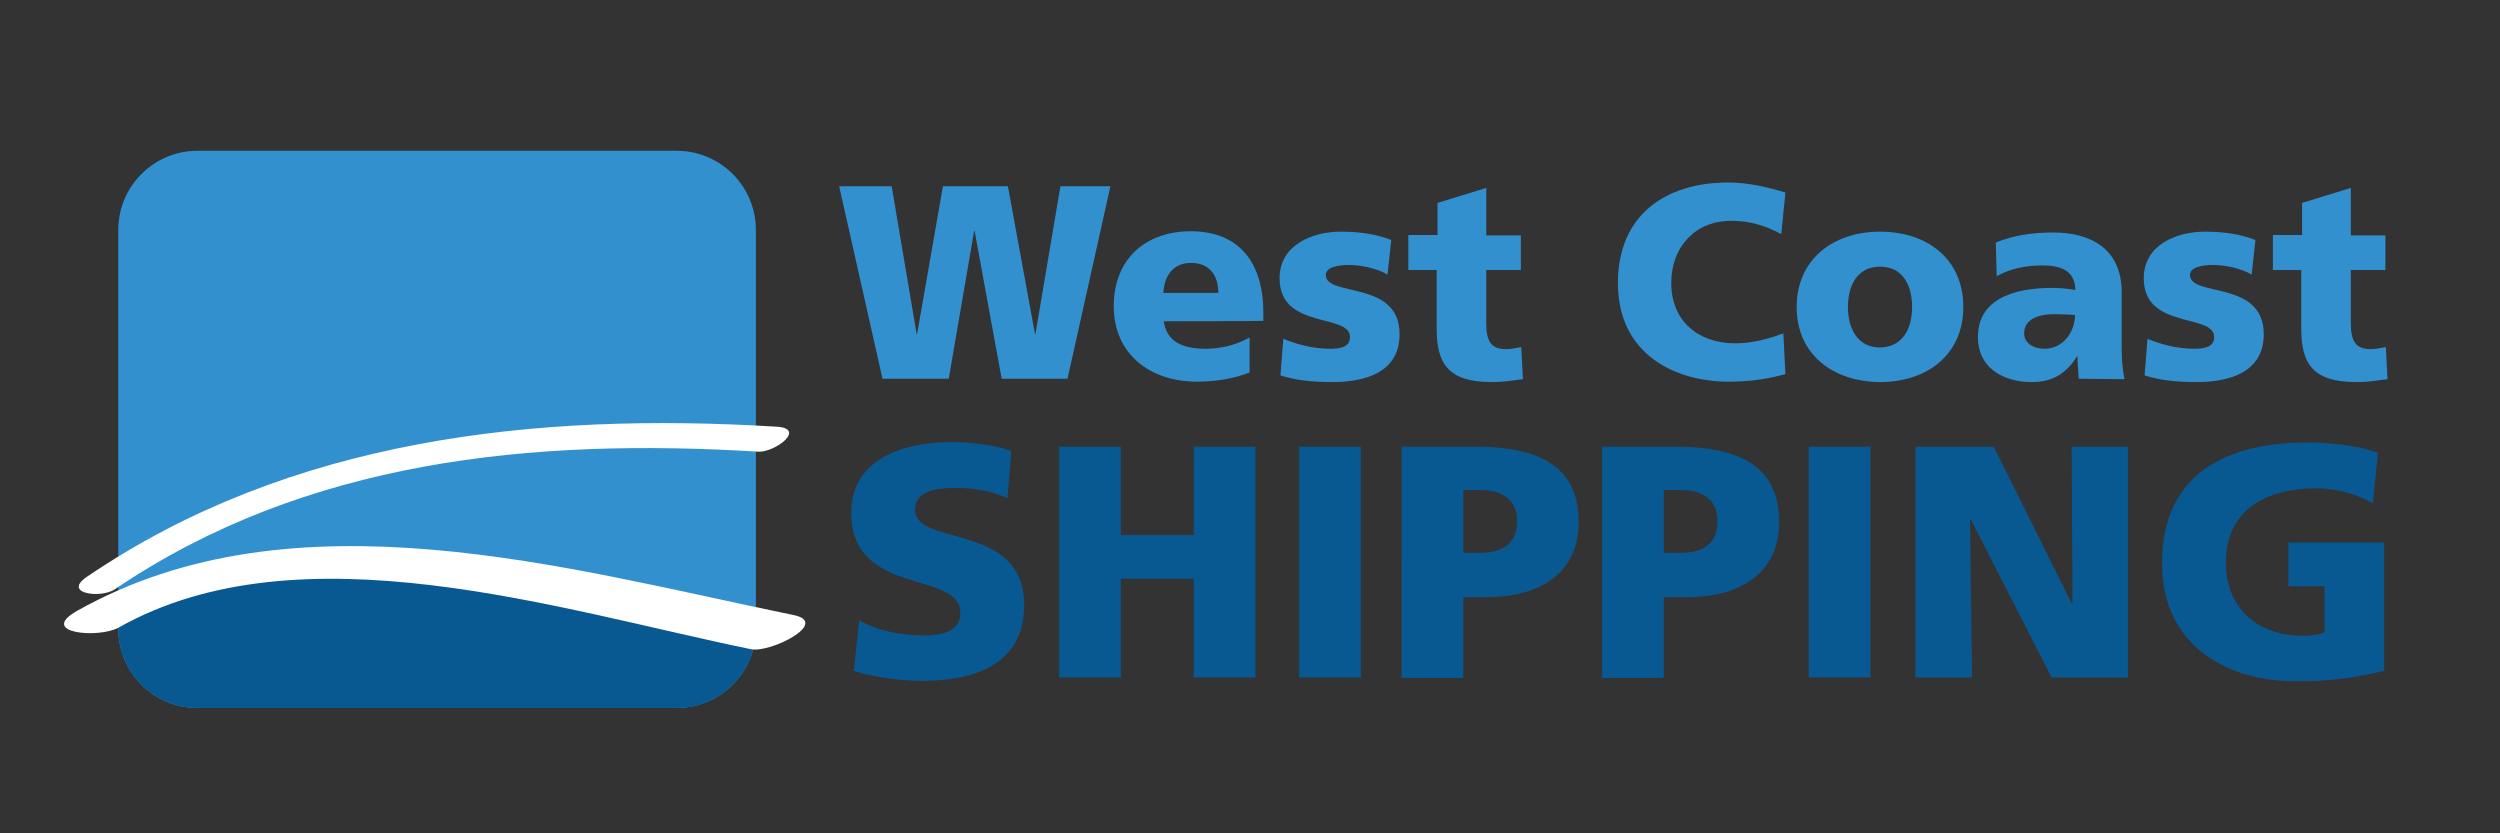
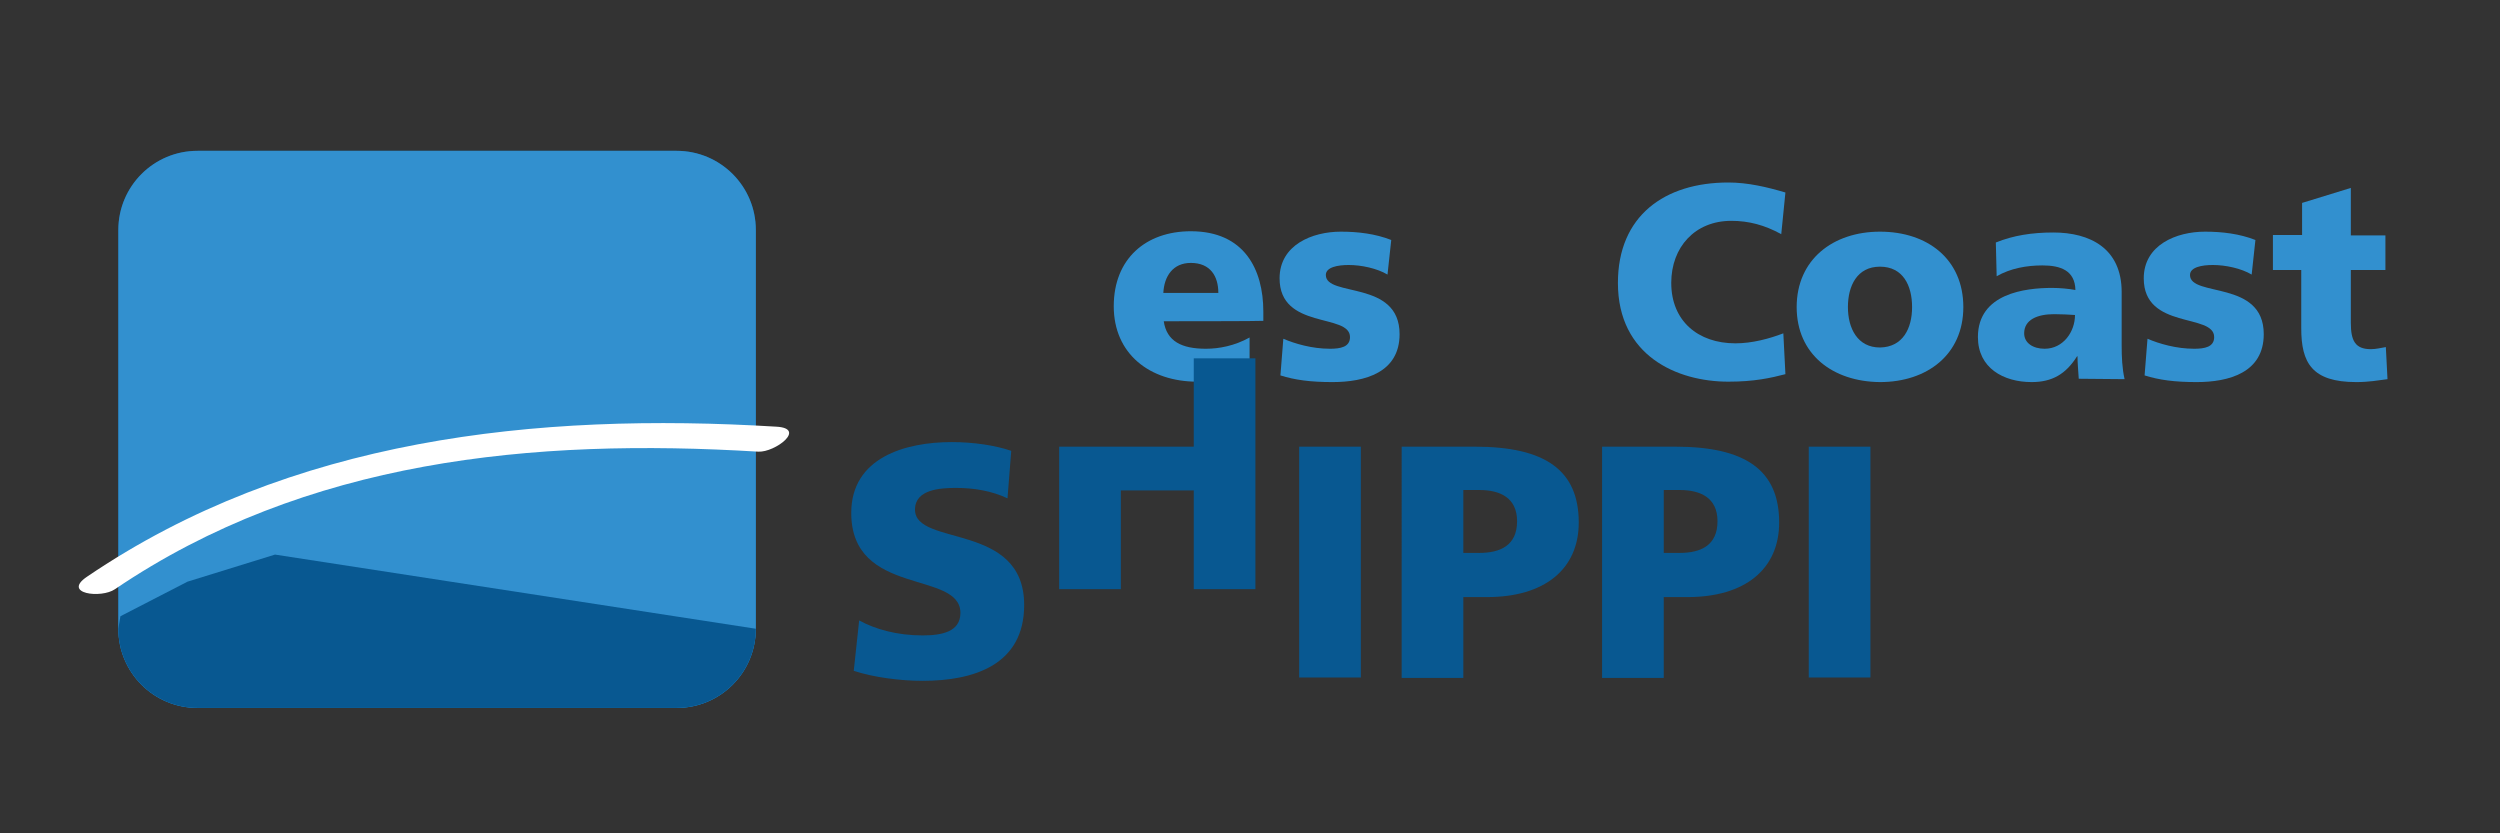
<svg xmlns="http://www.w3.org/2000/svg" version="1.1" id="Layer_1" x="0px" y="0px" viewBox="0 0 600 200" style="enable-background:new 0 0 600 200;" xml:space="preserve">
  <rect x="0" y="0" width="600" height="200" fill="#333333" stroke="none" />
  <style type="text/css">
	.st0{fill:#085891;}
	.st1{fill:#3290CF;}
	.st2{fill:#FFFFFF;}
</style>
  <path class="st0" d="M181.4,150.9c0,10.5-8.5,19-19,19h-115c-10.5,0-19-8.5-19-19V55.2c0-10.5,8.5-19,19-19h115c10.5,0,19,8.5,19,19  V150.9z" />
  <path class="st1" d="M181.4,150.9c0,10.5-8.5,19-19,19h-115c-10.5,0-19-8.5-19-19V55.2c0-10.5,8.5-19,19-19h115c10.5,0,19,8.5,19,19  V150.9z" />
  <path class="st0" d="M66,133.1l115.4,17.8c0,10.5-8.5,19-19,19h-115c-10.5,0-19-8.5-19-19l0.5-3l16.1-8.3L66,133.1z" />
  <g>
    <g>
      <path class="st2" d="M27.6,141.4c45.9-31.1,100.3-36.3,154.4-33c4,0.2,11.7-5.6,4.3-6c-57.7-3.5-116.5,2.8-165.4,36    C14.8,142.5,24.3,143.7,27.6,141.4L27.6,141.4z" />
    </g>
  </g>
  <g>
    <g>
-       <path class="st2" d="M28.5,150.6c43.7-24.6,105.8-4.2,151.7,5.2c4.7,1,19.2-6.4,10.2-8.2c-54.5-11.2-119.8-30.3-171.9-1    C9,152,23.7,153.3,28.5,150.6L28.5,150.6z" />
-     </g>
+       </g>
  </g>
  <g>
    <g>
-       <path class="st1" d="M201.4,44.7H214l6,35.5h0.1l6.2-35.5h15.6l6.5,35.5h0.1l6-35.5h12l-10.3,46.2h-15.8l-6.5-35.5h-0.1l-6.1,35.5    h-15.9L201.4,44.7z" />
      <path class="st1" d="M279.3,77.1c0.7,4.8,4.3,6.6,10.1,6.6c3.2,0,6.9-0.7,10.5-2.7v8.4c-3.8,1.5-8.2,2.2-12.6,2.2    c-11.4,0-20-6.7-20-18.1c0-11.4,7.7-18,18.5-18c12.8,0,17.4,9.1,17.4,19.3v2.2C303.1,77.1,279.3,77.1,279.3,77.1z M292.4,70.3    c0-4-1.9-7.2-6.6-7.2c-4.3,0-6.4,3.2-6.6,7.2H292.4z" />
      <path class="st1" d="M308,81.3c2.8,1.2,6.9,2.4,11.2,2.4c2.5,0,4.8-0.4,4.8-2.8c0-5.8-16.9-1.7-16.9-14.1c0-8,7.8-11.2,14.7-11.2    c4.1,0,8.3,0.5,12.1,2l-0.9,8.3c-2.5-1.5-6.3-2.3-9.3-2.3c-2.6,0-5.5,0.5-5.5,2.4c0,5.4,17.7,1.1,17.7,14.2    c0,9.2-8.3,11.5-16.1,11.5c-5.3,0-9-0.5-12.5-1.6L308,81.3z" />
-       <path class="st1" d="M338,56.4h7v-7.7l11.7-3.6v11.4h8.3v8.3h-8.3v12.7c0,4.2,1,6.3,4.8,6.3c1.2,0,2.4-0.3,3.6-0.5l0.4,7.7    c-2.3,0.3-4.5,0.7-7.5,0.7c-10.7,0-13.2-4.7-13.2-12.9v-14H338L338,56.4L338,56.4z" />
      <path class="st1" d="M428.5,89.8c-3.5,0.9-7.4,1.8-13.7,1.8c-12.3,0-26.5-6.2-26.5-23.7c0-16.1,11.2-24.1,26.5-24.1    c4.7,0,9.3,1.1,13.7,2.4l-1,10c-4-2.2-7.8-3.2-12-3.2c-8.7,0-14.4,6.3-14.4,14.9c0,9.1,6.4,14.5,15.4,14.5c4,0,8.1-1.1,11.5-2.4    L428.5,89.8z" />
      <path class="st1" d="M431.2,73.7c0-11.4,8.7-18.1,20-18.1c11.4,0,20,6.6,20,18.1c0,11.4-8.7,18-20,18    C439.8,91.6,431.2,85,431.2,73.7z M458.9,73.7c0-5.2-2.2-9.7-7.7-9.7s-7.7,4.6-7.7,9.7c0,5.1,2.3,9.7,7.7,9.7    C456.7,83.3,458.9,78.8,458.9,73.7z" />
      <path class="st1" d="M498.9,90.9c-0.1-1.9-0.3-3.6-0.3-5.4h-0.1c-2.7,4.3-6,6.2-10.9,6.2c-6.8,0-12.9-3.4-12.9-10.8    c0-10.5,11.4-11.8,17.8-11.8c1.9,0,4,0.2,5.6,0.5c-0.1-4.7-3.6-5.9-7.9-5.9c-3.8,0-7.7,0.7-11,2.6l-0.2-8.1    c4.2-1.7,8.7-2.4,13.8-2.4c8.8,0,16.4,3.8,16.4,14.3v12.8c0,2.7,0.1,5.4,0.7,8.1L498.9,90.9L498.9,90.9z M490.7,83.7    c4.5,0,7.3-4.1,7.3-8.1c-1.5-0.1-3.2-0.2-5-0.2c-4,0-7.2,1.3-7.2,4.6C485.8,82.3,487.9,83.7,490.7,83.7z" />
      <path class="st1" d="M515.4,81.3c2.8,1.2,6.9,2.4,11.2,2.4c2.5,0,4.8-0.4,4.8-2.8c0-5.8-16.9-1.7-16.9-14.1    c0-8,7.8-11.2,14.7-11.2c4.1,0,8.3,0.5,12.1,2l-0.9,8.3c-2.5-1.5-6.3-2.3-9.3-2.3c-2.6,0-5.5,0.5-5.5,2.4    c0,5.4,17.7,1.1,17.7,14.2c0,9.2-8.3,11.5-16.1,11.5c-5.3,0-9-0.5-12.5-1.6L515.4,81.3z" />
      <path class="st1" d="M545.5,56.4h7v-7.7l11.7-3.6v11.4h8.3v8.3h-8.3v12.7c0,4.2,1,6.3,4.8,6.3c1.2,0,2.4-0.3,3.6-0.5L573,91    c-2.3,0.3-4.5,0.7-7.5,0.7c-10.7,0-13.2-4.7-13.2-12.9v-14h-6.8V56.4z" />
      <path class="st0" d="M206.2,148.9c3.8,2.1,9.1,3.6,15.2,3.6c4.7,0,9.1-0.9,9.1-5.4c0-10.3-26.2-3.8-26.2-24c0-13.3,13-17,24.1-17    c5.3,0,10.5,0.8,14.3,2.1l-0.9,11.4c-3.8-1.8-8.1-2.5-12.3-2.5c-3.7,0-9.9,0.3-9.9,5.2c0,9,26.2,2.9,26.2,22.9    c0,14.4-12.1,18.2-24.4,18.2c-5.2,0-11.6-0.8-16.5-2.4L206.2,148.9z" />
-       <path class="st0" d="M254.2,107.2h14.8v21.2h17.5v-21.2h14.8v55.4h-14.8v-23.7h-17.5v23.7h-14.8V107.2z" />
+       <path class="st0" d="M254.2,107.2h14.8h17.5v-21.2h14.8v55.4h-14.8v-23.7h-17.5v23.7h-14.8V107.2z" />
      <path class="st0" d="M311.8,107.2h14.8v55.4h-14.8V107.2z" />
      <path class="st0" d="M336.4,107.2H354c16.9,0,24.9,5.7,24.9,18.2c0,11.2-8.2,17.9-22,17.9h-5.7v19.4h-14.8V107.2z M351.2,132.7    h3.8c5.1,0,9.1-1.8,9.1-7.6c0-5.6-4-7.5-9.1-7.5h-3.8V132.7z" />
      <path class="st0" d="M384.5,107.2h17.6c16.9,0,24.9,5.7,24.9,18.2c0,11.2-8.2,17.9-22,17.9h-5.7v19.4h-14.8V107.2z M399.3,132.7    h3.8c5.1,0,9.1-1.8,9.1-7.6c0-5.6-4-7.5-9.1-7.5h-3.8V132.7z" />
      <path class="st0" d="M434.1,107.2h14.8v55.4h-14.8V107.2z" />
-       <path class="st0" d="M459.7,107.2h18.8l18.7,37.6h0.2l-0.2-37.6h13.5v55.4h-18.3L473,124.7h-0.2l0.5,37.9h-13.6    C459.7,162.6,459.7,107.2,459.7,107.2z" />
-       <path class="st0" d="M572.1,161c-9.4,2.4-16.4,2.5-21.4,2.5c-14.8,0-31.8-7.5-31.8-28.4c0-20.9,14.7-28.9,35-28.9    c3.7,0,11.3,0.4,16.8,2.5l-1.2,12.1c-4.6-2.7-10-3.6-13.5-3.6c-12,0-21.8,5-21.8,17.9c0,10.9,7.7,17.5,18.5,17.5    c2,0,3.9-0.3,5.2-0.9v-11h-8.7v-10.5h23V161z" />
    </g>
  </g>
</svg>